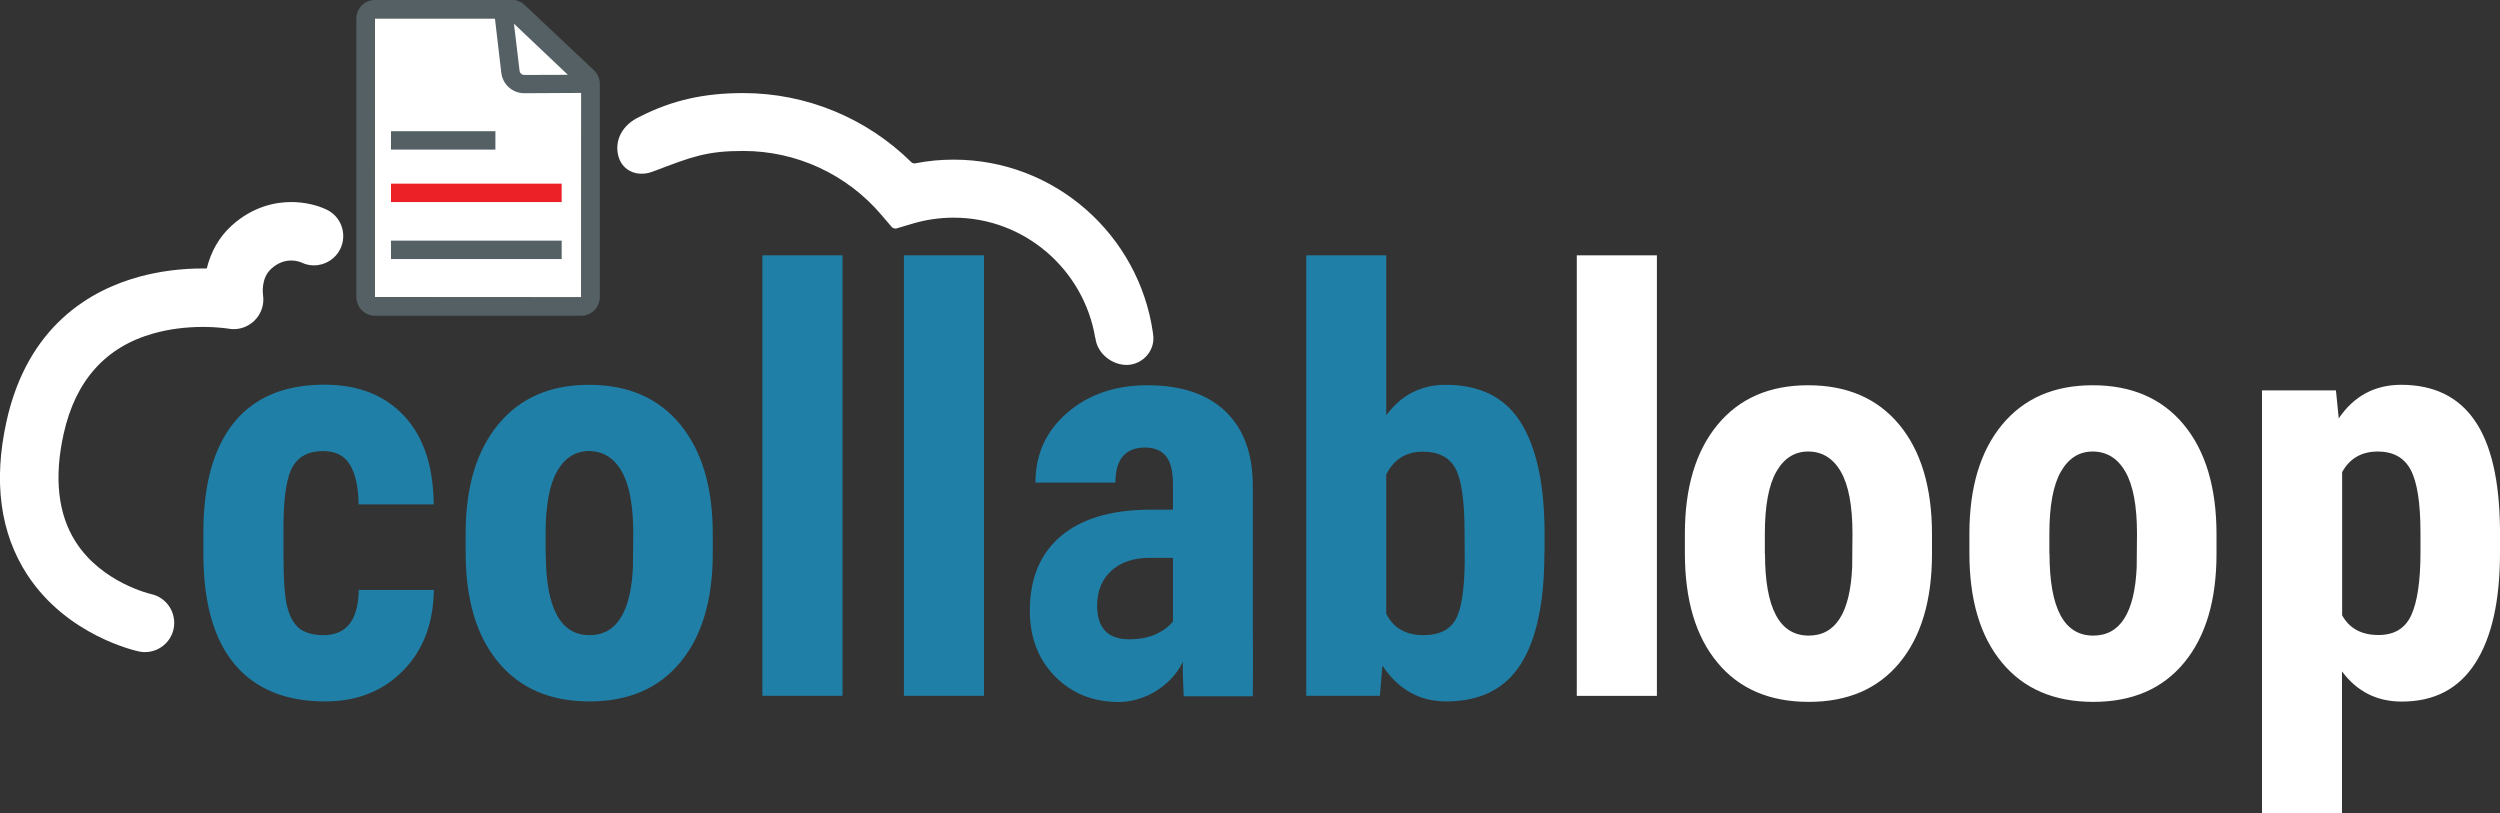
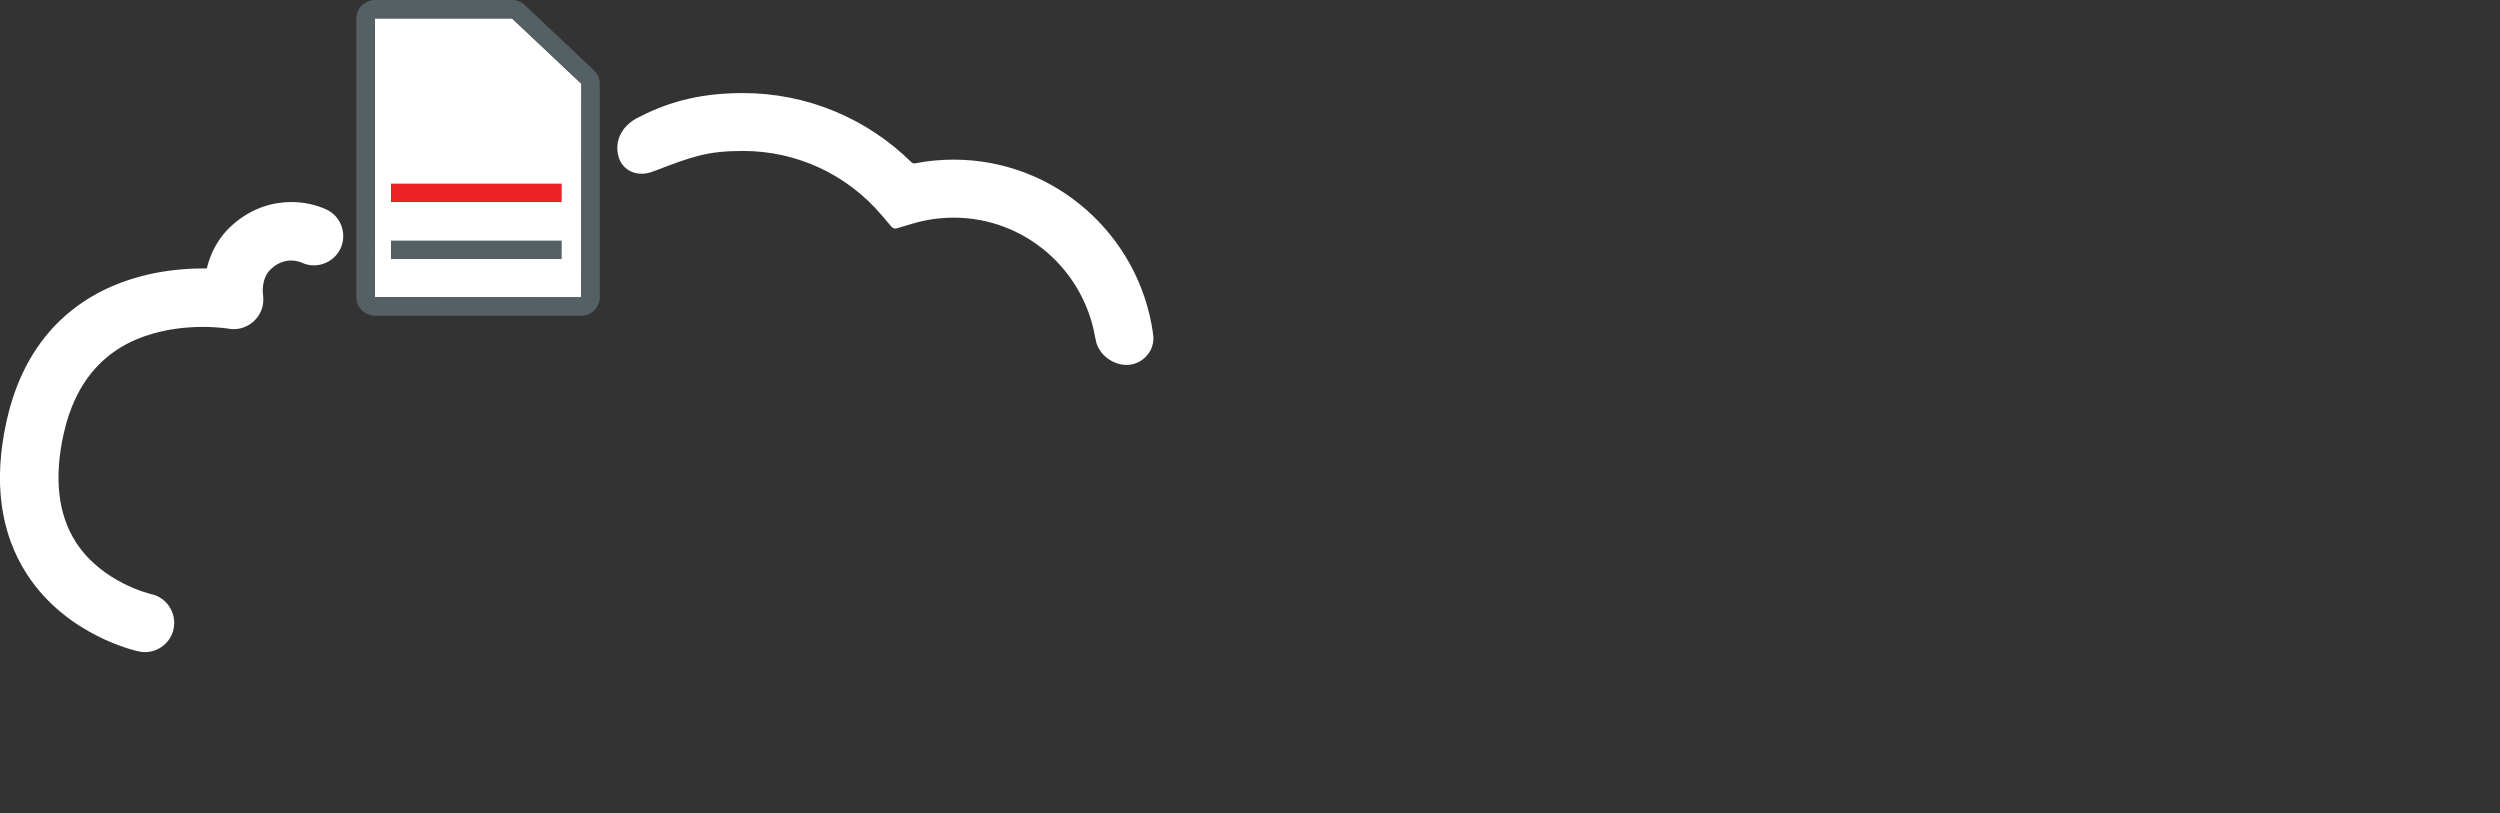
<svg xmlns="http://www.w3.org/2000/svg" xml:space="preserve" id="Layer_1" x="0" y="0" style="enable-background:new 0 0 1697.6 552.3" version="1.1" viewBox="0 0 1697.6 552.3">
  <rect x="0" y="0" width="1697.6" height="552.3" fill="#333333" stroke="none" />
  <style>.st0{fill:#207fa6}.st1{fill:#fff}.st2{fill:#556064}</style>
-   <path d="M219.6 431.3c15.7 0 23.7-10.2 24-30.7h51c-.3 22.6-7.2 40.9-20.9 54.8-13.7 13.9-31.3 20.9-52.9 20.9-26.7 0-47.1-8.3-61.2-24.9s-21.2-41.1-21.5-73.4v-16.5c0-32.6 6.9-57.4 20.8-74.6 13.9-17.1 34.3-25.7 61.4-25.7 22.9 0 40.9 7.1 54.1 21.2 13.2 14.1 19.9 34.2 20.1 60.1h-51c-.1-11.6-2.1-20.6-5.8-26.8-3.7-6.3-9.8-9.4-18.4-9.4-9.5 0-16.2 3.4-20.3 10.1-4.1 6.7-6.3 19.7-6.5 39v21.1c0 16.9.8 28.7 2.5 35.4 1.7 6.7 4.4 11.6 8.2 14.8 4 3 9.4 4.6 16.4 4.6zm96.6-69.2c0-31.4 7.4-56.1 22.2-74 14.8-17.9 35.3-26.8 61.5-26.8 26.5 0 47.1 8.9 61.9 26.8 14.8 17.9 22.2 42.7 22.2 74.4v13.2c0 31.6-7.3 56.2-22 74s-35.3 26.6-61.7 26.6c-26.6 0-47.3-8.9-62-26.7-14.8-17.8-22.1-42.6-22.1-74.3v-13.2zm54.4 13.6c0 37.1 9.9 55.6 29.7 55.6 18.3 0 28.1-15.5 29.5-46.4l.2-22.8c0-18.9-2.6-32.9-7.9-42.1-5.2-9.1-12.7-13.7-22.2-13.7-9.2 0-16.4 4.6-21.6 13.7-5.2 9.1-7.8 23.2-7.8 42.1v13.6h.1zm201.5 96.8h-54.4V173.4h54.4v299.1zm96.1 0h-54.4V173.4h54.4v299.1zm380.5-97c0 33.6-5.4 58.8-16.1 75.6-10.7 16.8-27.6 25.2-50.6 25.2-18 0-32.5-8.1-43.3-24.3l-1.7 20.5h-50V173.4h54.3V282c10.2-13.8 23.7-20.7 40.4-20.7 23 0 39.9 8.3 50.6 25 10.7 16.7 16.2 41.1 16.5 73.3v15.9h-.1zm-54.2-13.6c0-21.9-2.1-36.5-6.3-44-4.2-7.5-11.6-11.2-22-11.2-11.4 0-19.7 5.2-24.9 15.5v94.5c4.8 9.7 13.3 14.6 25.3 14.6 10.4 0 17.5-3.4 21.6-10.2 4-6.8 6.2-19.9 6.4-39.5l-.1-19.7z" class="st0" />
-   <path d="M1125.1 472.5h-54.4V173.4h54.4v299.1zm19-110.1c0-31.4 7.4-56.1 22.2-74 14.8-17.9 35.3-26.8 61.5-26.8 26.4 0 47.1 8.9 61.9 26.8 14.8 17.9 22.2 42.7 22.2 74.4V376c0 31.6-7.3 56.2-22 74s-35.3 26.6-61.7 26.6c-26.6 0-47.3-8.9-62-26.7-14.8-17.8-22.1-42.6-22.1-74.3v-13.2zm54.4 13.6c0 37.1 9.9 55.6 29.7 55.6 18.3 0 28.1-15.5 29.5-46.4l.2-22.8c0-18.9-2.6-32.9-7.9-42.1-5.2-9.1-12.7-13.7-22.2-13.7-9.2 0-16.4 4.6-21.6 13.7-5.2 9.1-7.8 23.2-7.8 42.1V376h.1zm138.8-13.6c0-31.4 7.4-56.1 22.2-74 14.8-17.9 35.3-26.8 61.5-26.8 26.4 0 47.1 8.9 61.9 26.8 14.8 17.9 22.2 42.7 22.2 74.4V376c0 31.6-7.3 56.2-22 74s-35.3 26.6-61.7 26.6c-26.6 0-47.3-8.9-62-26.7-14.8-17.8-22.1-42.6-22.1-74.3v-13.2zm54.4 13.6c0 37.1 9.9 55.6 29.7 55.6 18.3 0 28.1-15.5 29.5-46.4l.2-22.8c0-18.9-2.6-32.9-7.9-42.1-5.2-9.1-12.7-13.7-22.2-13.7-9.2 0-16.4 4.6-21.6 13.7-5.2 9.1-7.8 23.2-7.8 42.1V376h.1zm305.9-.7c0 32.6-5.6 57.6-16.8 75-11.2 17.4-27.8 26.1-49.9 26.1-16.9 0-30.4-6.8-40.6-20.5v96.4H1536V265.1h50.2l1.9 19c10.3-15.2 24.5-22.8 42.4-22.8 22.1 0 38.8 8.1 49.9 24.2 11.2 16.1 16.9 40.8 17.2 74v15.8zm-54-13.6c0-20.1-2.2-34.2-6.6-42.6-4.4-8.3-11.9-12.5-22.3-12.5-11.1 0-19.2 4.7-24.3 14v97.2c4.9 8.9 13.1 13.4 24.7 13.4 10.7 0 18.2-4.5 22.3-13.6 4.1-9.1 6.2-23.2 6.2-42.4v-13.5z" class="st1" />
-   <path d="M803.8 472.8c-.3-10-.8-13-.6-23.4-8.2 17.1-26.9 27.3-43.5 27.3-17.4 0-31.8-5.8-43.2-17.3s-17.2-26.4-17.2-44.7c0-21.7 6.9-38.5 20.8-50.4 13.9-11.9 33.8-18 59.9-18.2h16.5v-16.7c0-9.3-1.6-15.9-4.8-19.7s-7.9-5.8-14-5.8c-13.6 0-20.3 7.9-20.3 23.8h-54.3c0-19.2 7.2-35 21.6-47.4 14.4-12.5 32.6-18.7 54.6-18.7 22.7 0 40.4 5.9 52.8 17.7 12.4 11.8 18.6 28.7 18.6 50.7v97.6c.3 17.9 0 45.2 0 45.2h-46.9zm-37.1-38.7c7.2 0 13.4-1.2 18.5-3.6s8.8-5.3 11.3-8.6v-43.1h-15.7c-11.1 0-19.8 2.9-26.2 8.8s-9.6 13.7-9.6 23.6c0 15.2 7.2 22.9 21.7 22.9z" class="st0" />
  <path d="m254.6 12.5-.1 189.3 140.2.1.1-145-47.1-44.4h-93.1z" class="st1" />
  <path d="M394.7 214.4H254.6c-6.9 0-12.6-5.7-12.6-12.6V12.6C242 5.7 247.6 0 254.6 0h93.1c3.2 0 6.3 1.2 8.6 3.4l47 44.3c2.5 2.4 4 5.7 4 9.2v144.9c0 6.9-5.7 12.6-12.6 12.6zM254.6 12.5l-.1 189.3 140.2.1.1-145-47.1-44.4h-93.1z" class="st2" />
-   <path d="M356 63.3c-8 0-14.7-6-15.6-13.9L334.6 0h15.6L399 46.3c2.9 2.8 5.7 7.5 3.9 12-1.2 2.9-4 4.8-7.4 4.8l-39.5.2c.1 0 .1 0 0 0zm-7-47.2 3.8 31.9c.2 1.7 1.6 2.9 3.3 2.9l29.5-.1L349 16.1zm-83.5 73h70.9v12.5h-70.9V89.1z" class="st2" />
  <path d="M265.5 124.7h115.9v12.5H265.5v-12.5z" style="fill:#ec2027" />
  <path d="M265.5 163.4h115.9v12.5H265.5v-12.5z" class="st2" />
  <path d="M783 227c0-.2 0-.4-.1-.6v-.3c-9.4-66.4-66.4-117.7-135.3-117.7-8.8 0-17.5.8-26.1 2.5-1 .2-2-.1-2.7-.8-30.3-29.9-71.2-46.9-114.1-46.9-26.1 0-47.9 4.6-70.4 16.1C423 84.5 417 94.9 419.9 106c2.9 10.9 14.3 14.6 24.3 10.1h.2c25.5-9.7 35.4-13.6 60.3-13.6 36.1 0 70.3 15.8 93.8 43.4l7 8.2c.8.9 2.1 1.3 3.3 1l10.4-3.1c9.2-2.8 18.8-4.2 28.4-4.2 48.3 0 88.4 35.4 96.1 81.6h.1c1.2 10.7 11.4 18.7 21.9 18.4 10.7-.5 19-10.2 17.3-20.8zM98.5 442.8c-1.3 0-2.7-.1-4-.4-2-.4-49-10.6-76.1-52.3-18.3-28.2-23-63.2-14-103.9 14.3-65 57.2-89.4 90.6-98.4 13.4-3.6 27.8-5.5 42.7-5.5h2.7c2.8-11.5 8.6-21.6 16.9-29.1 14.6-13.2 30-16 40.4-16 8.6 0 17.4 1.9 24.2 5.2 4.8 2.3 8.4 6.4 10.1 11.4s1.4 10.4-.9 15.2c-3.3 6.8-10.3 11.2-17.9 11.2-2.9 0-5.7-.6-8.4-1.9-.7-.3-3.4-1.4-7-1.4-5 0-9.6 1.9-13.7 5.7-7.2 6.5-5.5 17.6-5.5 17.7 1 6.4-1.2 12.9-5.8 17.4-3.8 3.7-8.8 5.8-14 5.8-1.1 0-2.3-.1-3.5-.3-.1 0-7-1.2-17.5-1.2-11.9 0-23.2 1.5-33.5 4.4-32.6 9.1-53.1 32.1-61.1 68.3-6.6 29.8-3.8 54.6 8.3 73.4 17.7 27.6 50.7 35.2 51.1 35.3 10.7 2.3 17.5 12.9 15.3 23.6-1.9 9.2-10.1 15.8-19.4 15.8z" class="st1" />
  <path d="M98.5 440.9c-1.2 0-2.4-.1-3.7-.4-2-.4-48.2-10.4-74.9-51.5-18-27.7-22.6-62.2-13.7-102.5 14.1-64.1 56.3-88.1 89.3-97 17.5-4.7 34.1-5.6 46.4-5.3 2.2-10 7-20.9 16.7-29.6 23.1-21 50.2-16.5 62.5-10.5 8.9 4.3 12.6 15.1 8.3 24-4.3 8.8-14.9 12.6-23.8 8.4-2.1-.9-12.6-4.7-22.9 4.6-7.9 7.2-6.2 19-6.1 19.4.9 5.7-1 11.7-5.2 15.7s-10 6-15.7 4.9c-.2 0-25.2-4.3-51.9 3.2-33.3 9.4-54.3 32.8-62.5 69.7-6.7 30.4-3.8 55.6 8.6 74.9 18.2 28.5 51.9 36.1 52.3 36.2 9.7 2.1 15.9 11.6 13.8 21.3-1.8 8.7-9.2 14.5-17.5 14.5z" class="st1" />
</svg>